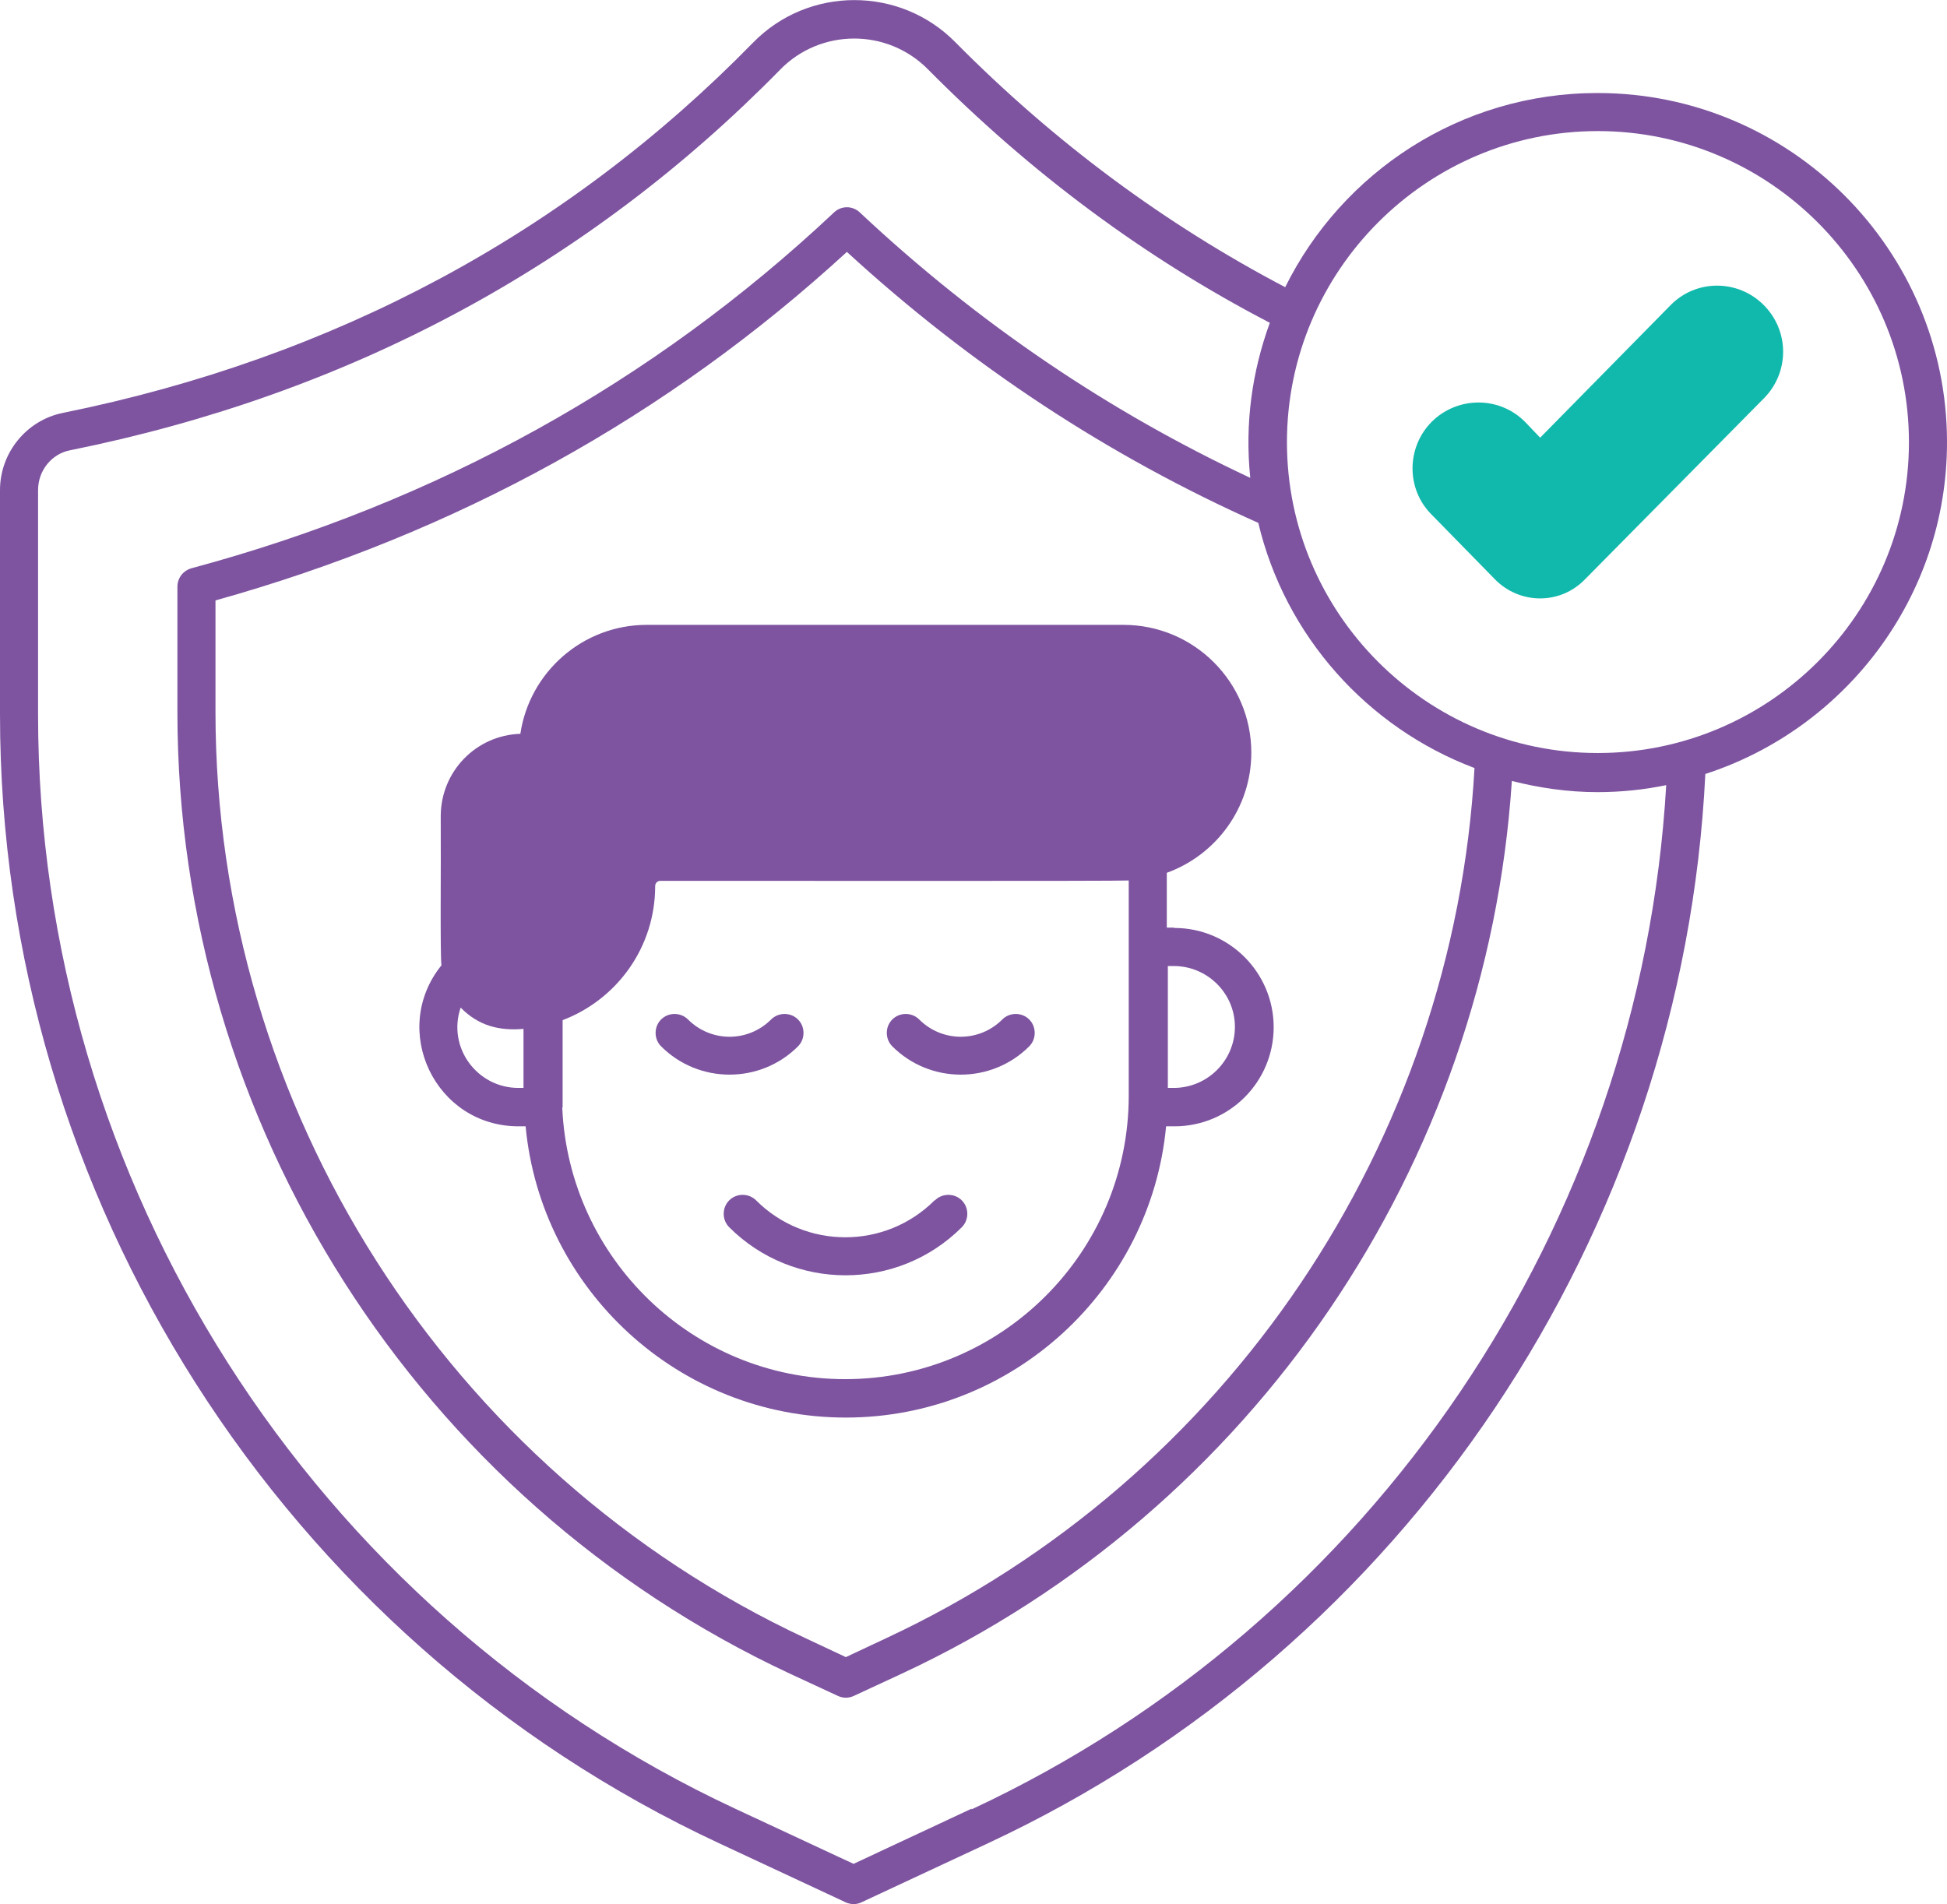
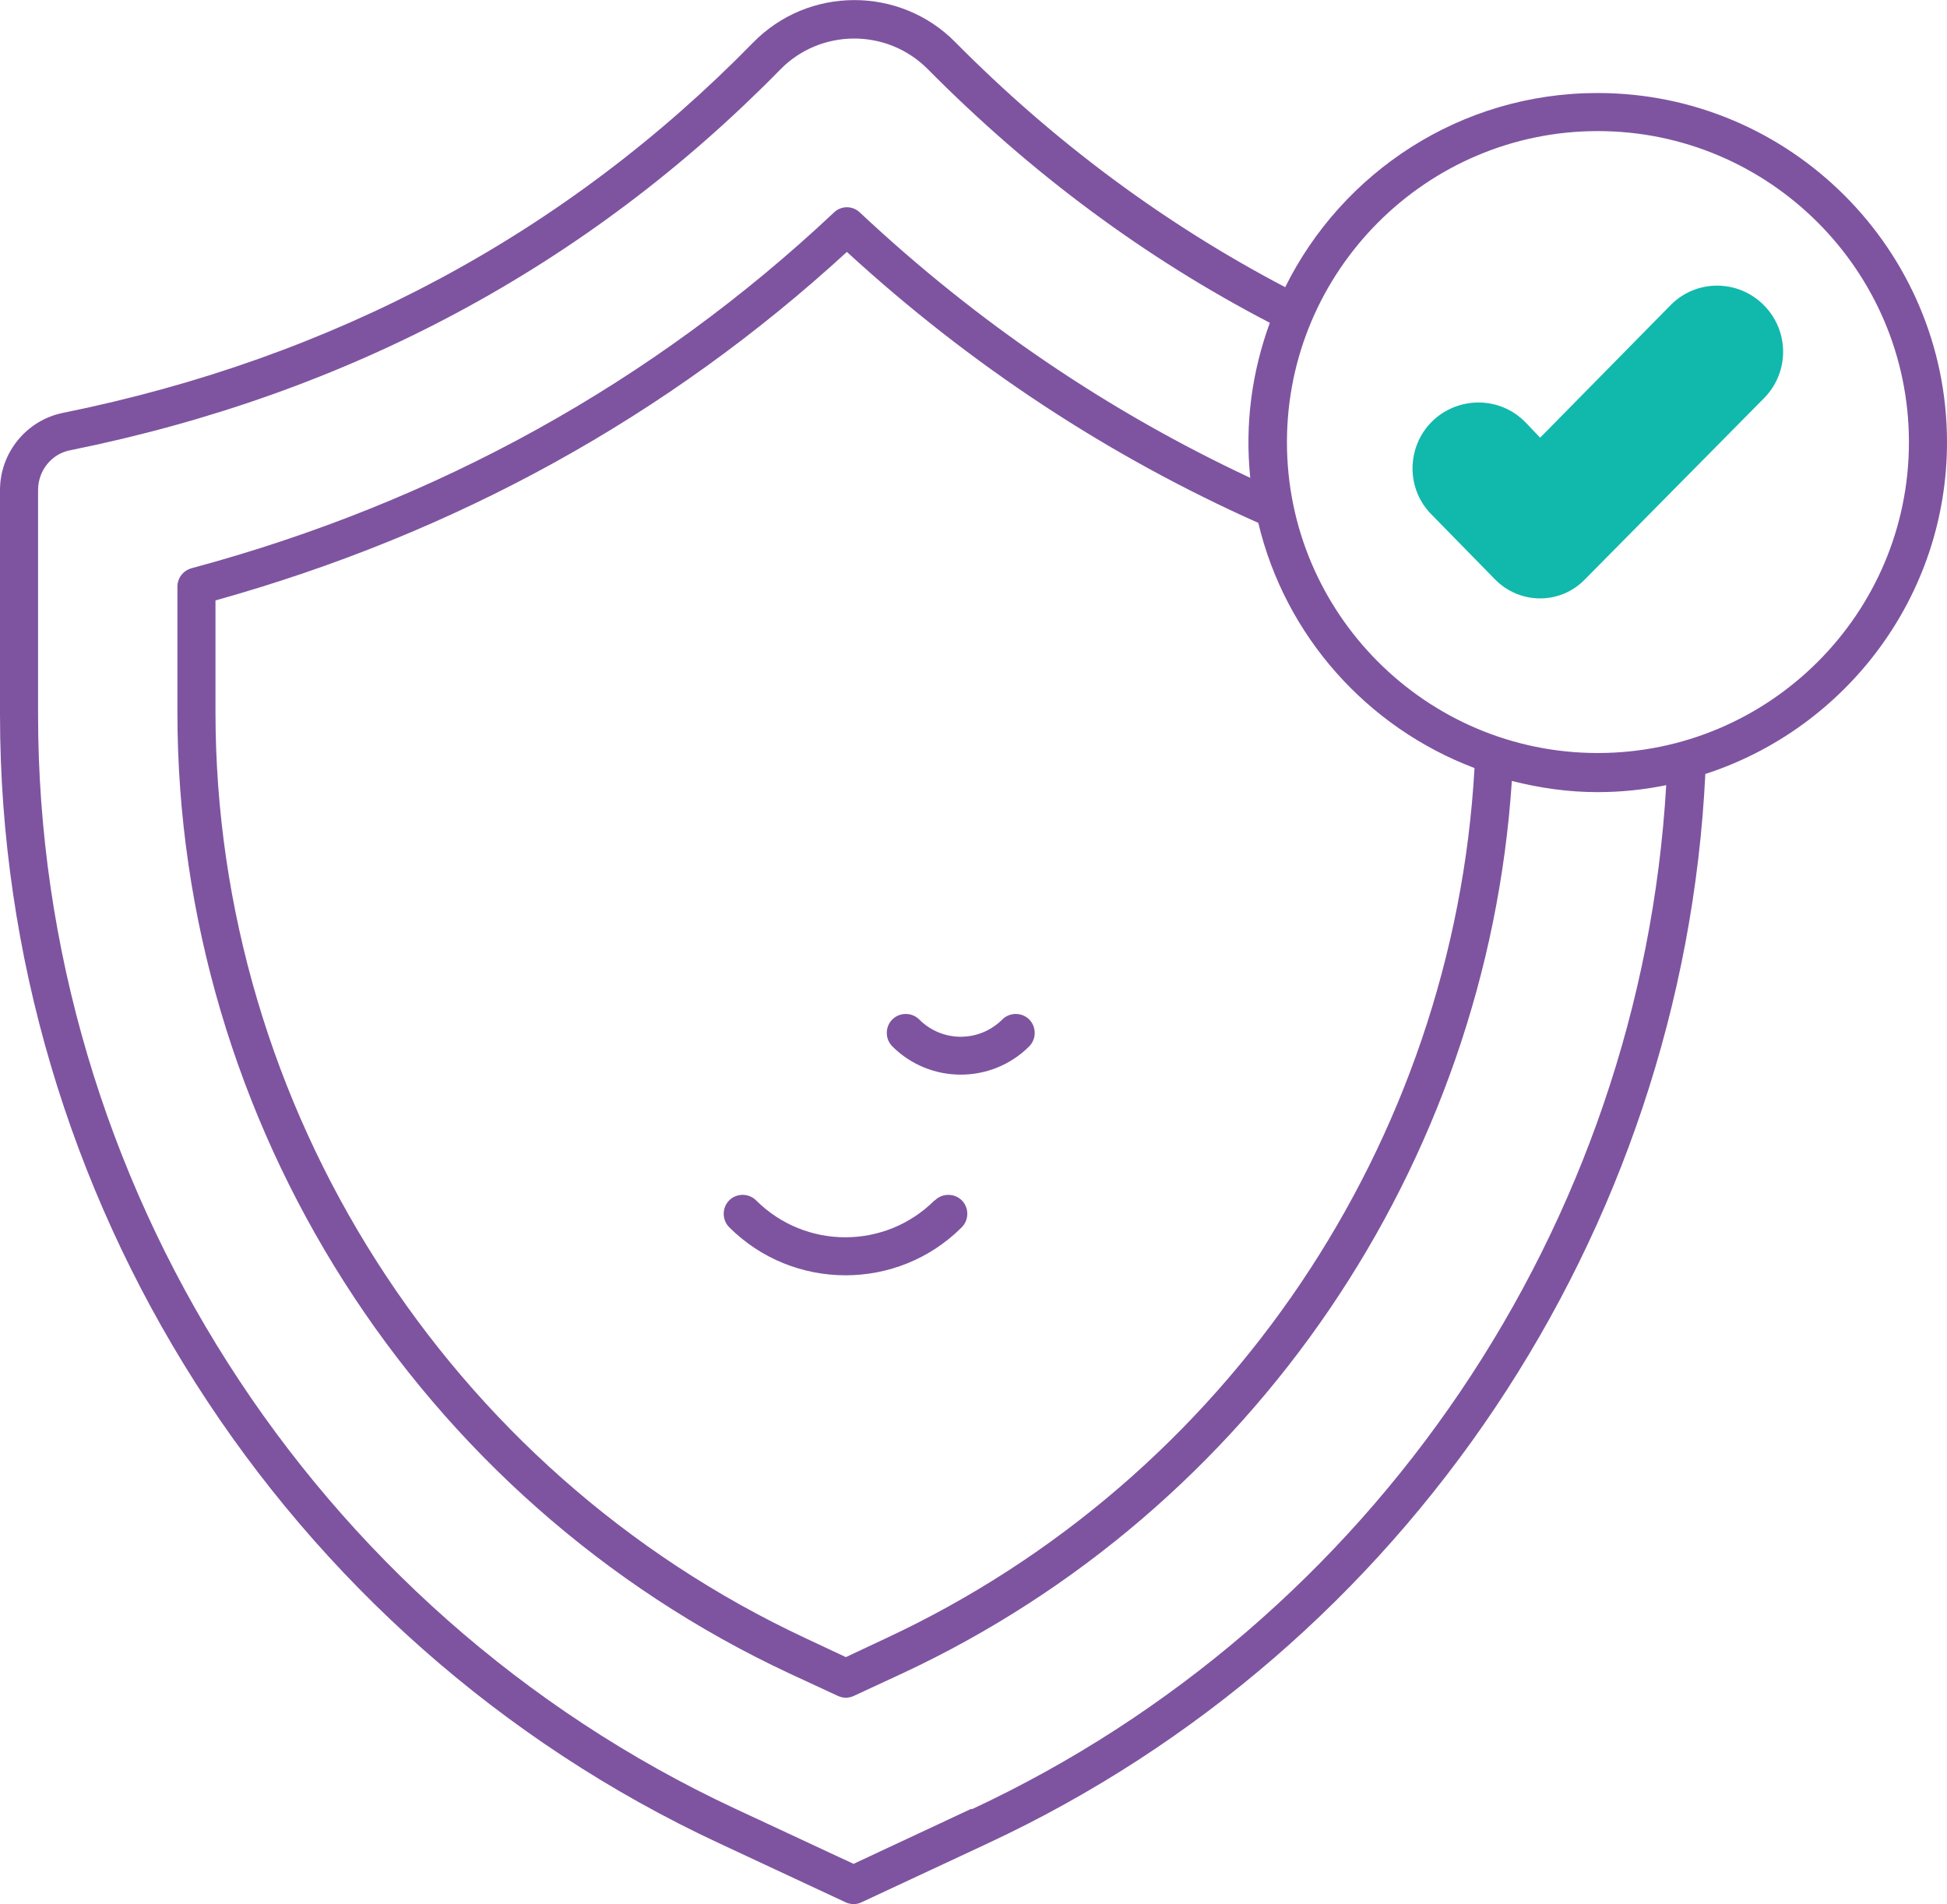
<svg xmlns="http://www.w3.org/2000/svg" xml:space="preserve" width="0.684in" height="0.669in" version="1.1" style="shape-rendering:geometricPrecision; text-rendering:geometricPrecision; image-rendering:optimizeQuality; fill-rule:evenodd; clip-rule:evenodd" viewBox="0 0 55.75 54.52">
  <defs>
    <style type="text/css">
   
    .fil0 {fill:#7E54A0;fill-rule:nonzero}
    .fil1 {fill:#11B9AC;fill-rule:nonzero}
   
  </style>
  </defs>
  <g id="Layer_x0020_1">
    <g id="_2651255431680">
      <g id="_321_authentication">
        <g>
          <path class="fil0" d="M45.74 2.66c-3.92,0 -7.31,2.27 -8.94,5.56 -3.43,-1.8 -6.6,-4.14 -9.45,-7.02 -1.58,-1.6 -4.2,-1.61 -5.79,0.02 -5.35,5.47 -12,9.03 -19.76,10.6 -1.04,0.21 -1.8,1.14 -1.8,2.21l0 6.43c0,13.8 8.08,26.49 20.59,32.32l3.62 1.69c0.15,0.07 0.32,0.07 0.46,0l3.62 -1.69c11.99,-5.59 19.9,-17.48 20.54,-30.62 4.01,-1.3 6.92,-5.07 6.92,-9.5 -0,-5.51 -4.49,-10 -10,-10l0 0zm-17.92 49.13l-3.38 1.58 -3.39 -1.58c-12.13,-5.66 -19.96,-17.95 -19.96,-31.33l0 -6.43c0,-0.56 0.39,-1.04 0.92,-1.14 7.98,-1.61 14.82,-5.28 20.33,-10.9 1.14,-1.17 3.05,-1.2 4.23,-0.01 2.96,2.99 6.23,5.41 9.79,7.26 -0.51,1.4 -0.72,2.89 -0.56,4.44 -4.06,-1.9 -7.8,-4.43 -11.18,-7.6 -0.21,-0.2 -0.54,-0.2 -0.75,0.01 -5.17,4.86 -11.36,8.29 -18.39,10.18 -0.24,0.07 -0.4,0.28 -0.4,0.53l0 3.6c0,11.75 6.88,22.55 17.53,27.52l1.38 0.64c0.15,0.07 0.31,0.07 0.46,0l1.38 -0.64c10.06,-4.69 16.74,-14.58 17.46,-25.56 0.79,0.2 1.61,0.32 2.45,0.32 0.68,0 1.34,-0.07 1.97,-0.2 -0.73,12.59 -8.37,23.96 -19.89,29.33l0 0zm14.4 -29.79c-0.6,10.69 -7.07,20.35 -16.85,24.91l-1.15 0.54 -1.15 -0.54c-10.26,-4.79 -16.9,-15.2 -16.9,-26.53l0 -3.19c6.88,-1.92 12.95,-5.27 18.08,-9.98 3.55,3.26 7.5,5.85 11.78,7.76 0.77,3.24 3.12,5.86 6.19,7.02l0 0zm3.53 -0.44c-4.91,0 -8.9,-4 -8.9,-8.9 0,-4.91 4,-8.91 8.9,-8.91 4.91,0 8.91,4 8.91,8.91 0,4.91 -4,8.9 -8.91,8.9z" />
-           <path class="fil0" d="M33.61 26.56l-0.2 0 0 -1.57c1.41,-0.51 2.42,-1.86 2.42,-3.44 0,-2.02 -1.64,-3.66 -3.66,-3.66l-13.65 0c-1.84,0 -3.36,1.36 -3.62,3.12 -1.27,0.04 -2.28,1.08 -2.28,2.36 0.01,1.46 -0.02,3.9 0.02,4.27 -1.49,1.85 -0.18,4.61 2.21,4.61l0.2 0c0.44,4.67 4.38,8.34 9.17,8.34 4.78,0 8.73,-3.67 9.17,-8.34l0.24 0c1.57,0 2.84,-1.27 2.84,-2.84 0,-1.56 -1.27,-2.84 -2.84,-2.84l0 0zm-18.62 4.59l-0.15 0c-1.17,0 -2.04,-1.15 -1.65,-2.3 0.51,0.52 1.1,0.67 1.8,0.61l0 1.69zm17.33 0.22c0,4.48 -3.64,8.12 -8.12,8.12 -4.36,0 -7.91,-3.46 -8.1,-7.77 0,-0.01 0.01,-0.02 0.01,-0.02l0 -2.49c1.55,-0.59 2.65,-2.08 2.65,-3.84 0,-0.09 0.07,-0.15 0.15,-0.15 3.52,0 13.08,0.01 13.41,-0.01l-0 6.16zm1.29 -0.22l-0.17 0 0 -3.49 0.17 0c0.96,0 1.75,0.78 1.75,1.74 0,0.97 -0.79,1.75 -1.75,1.75l0 0z" />
-           <path class="fil0" d="M22.85 29.96c0.21,-0.21 0.21,-0.56 0,-0.77 -0.21,-0.21 -0.56,-0.21 -0.77,0 -0.66,0.66 -1.72,0.66 -2.38,0 -0.21,-0.21 -0.56,-0.21 -0.77,0 -0.21,0.21 -0.21,0.56 0,0.77 1.08,1.08 2.84,1.08 3.92,0l0 0z" />
          <path class="fil0" d="M28.7 29.19c-0.66,0.66 -1.72,0.66 -2.38,0 -0.21,-0.21 -0.56,-0.21 -0.77,0 -0.21,0.21 -0.21,0.56 0,0.77 1.08,1.08 2.84,1.08 3.92,0 0.21,-0.21 0.21,-0.56 0,-0.77 -0.21,-0.21 -0.56,-0.21 -0.77,0l0 0z" />
          <path class="fil0" d="M26.76 34.37c-1.41,1.41 -3.7,1.41 -5.11,0 -0.21,-0.21 -0.56,-0.21 -0.77,0 -0.21,0.21 -0.21,0.56 0,0.77 1.83,1.83 4.82,1.84 6.66,0 0.21,-0.21 0.21,-0.56 0,-0.77 -0.21,-0.21 -0.56,-0.21 -0.77,0l-0 0z" />
          <path class="fil1" d="M50.51 11.4l-5.13 5.19c-0.71,0.73 -1.87,0.72 -2.58,-0.01l-1.82 -1.86c-0.72,-0.73 -0.71,-1.92 0.02,-2.65 0.74,-0.73 1.95,-0.74 2.69,0.03l0.41 0.43 3.73 -3.79c0.73,-0.75 1.93,-0.75 2.67,-0.01 0.74,0.74 0.74,1.92 0.02,2.66z" />
        </g>
      </g>
      <g id="Layer_1">
   </g>
    </g>
  </g>
</svg>